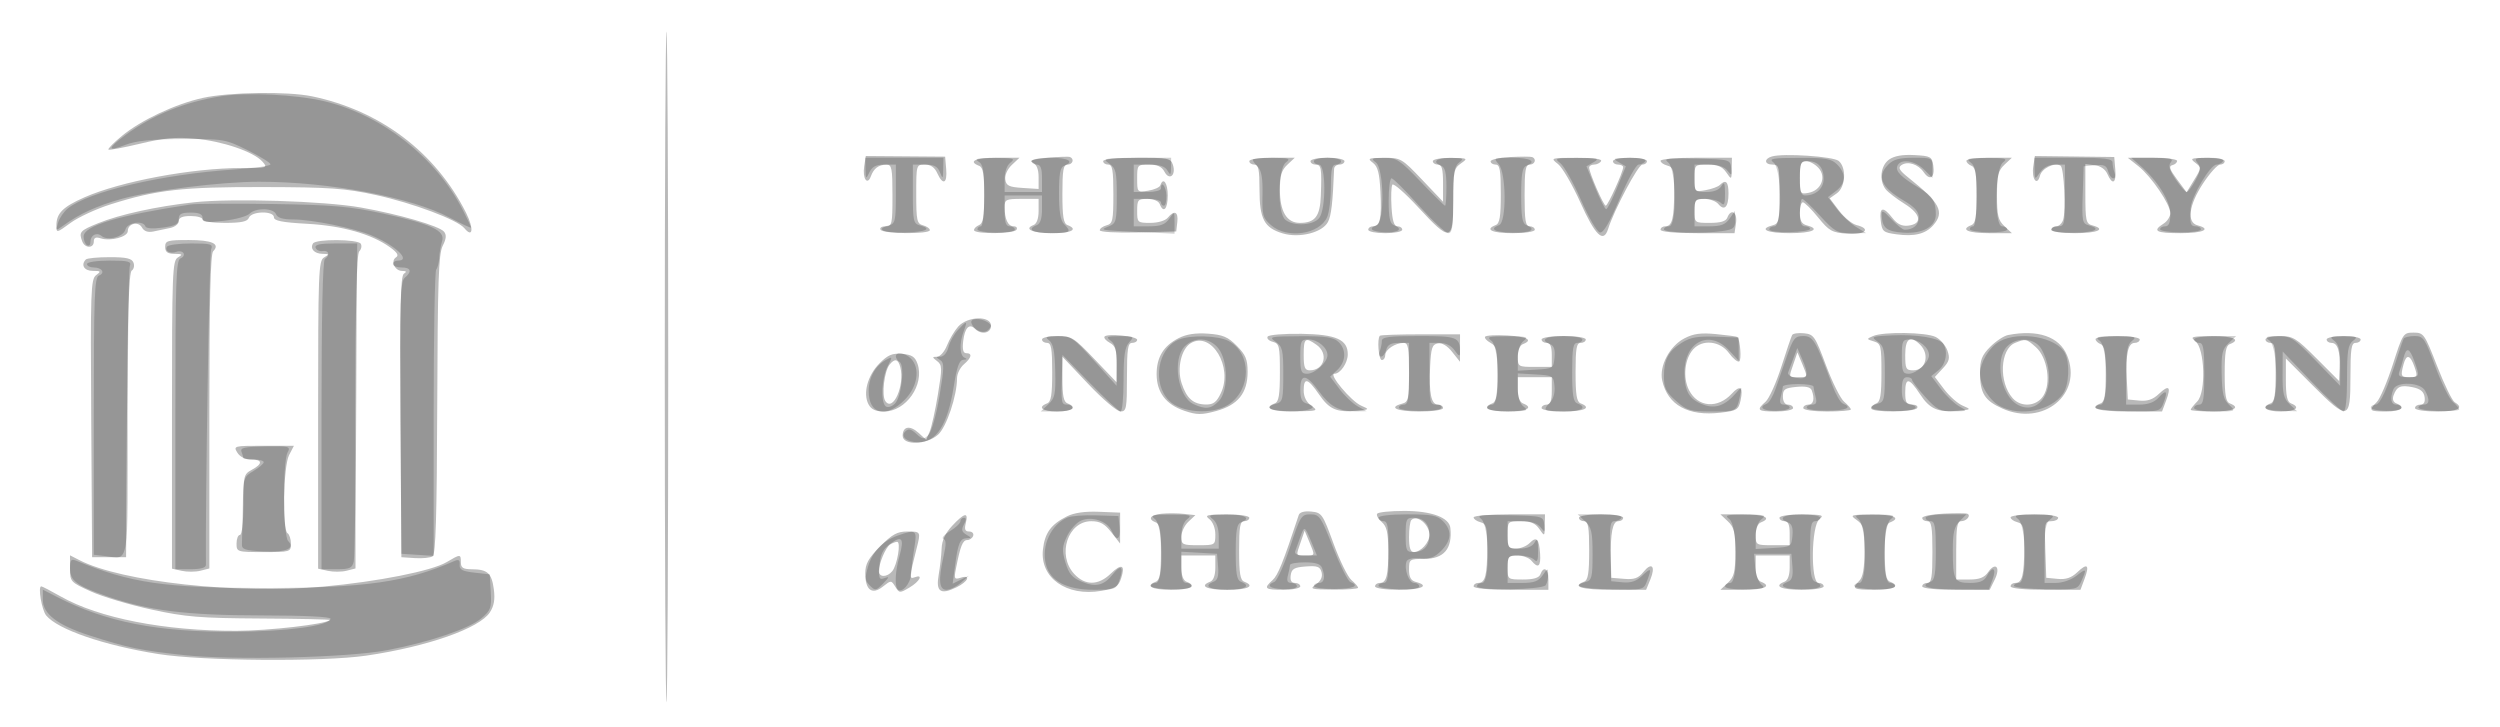
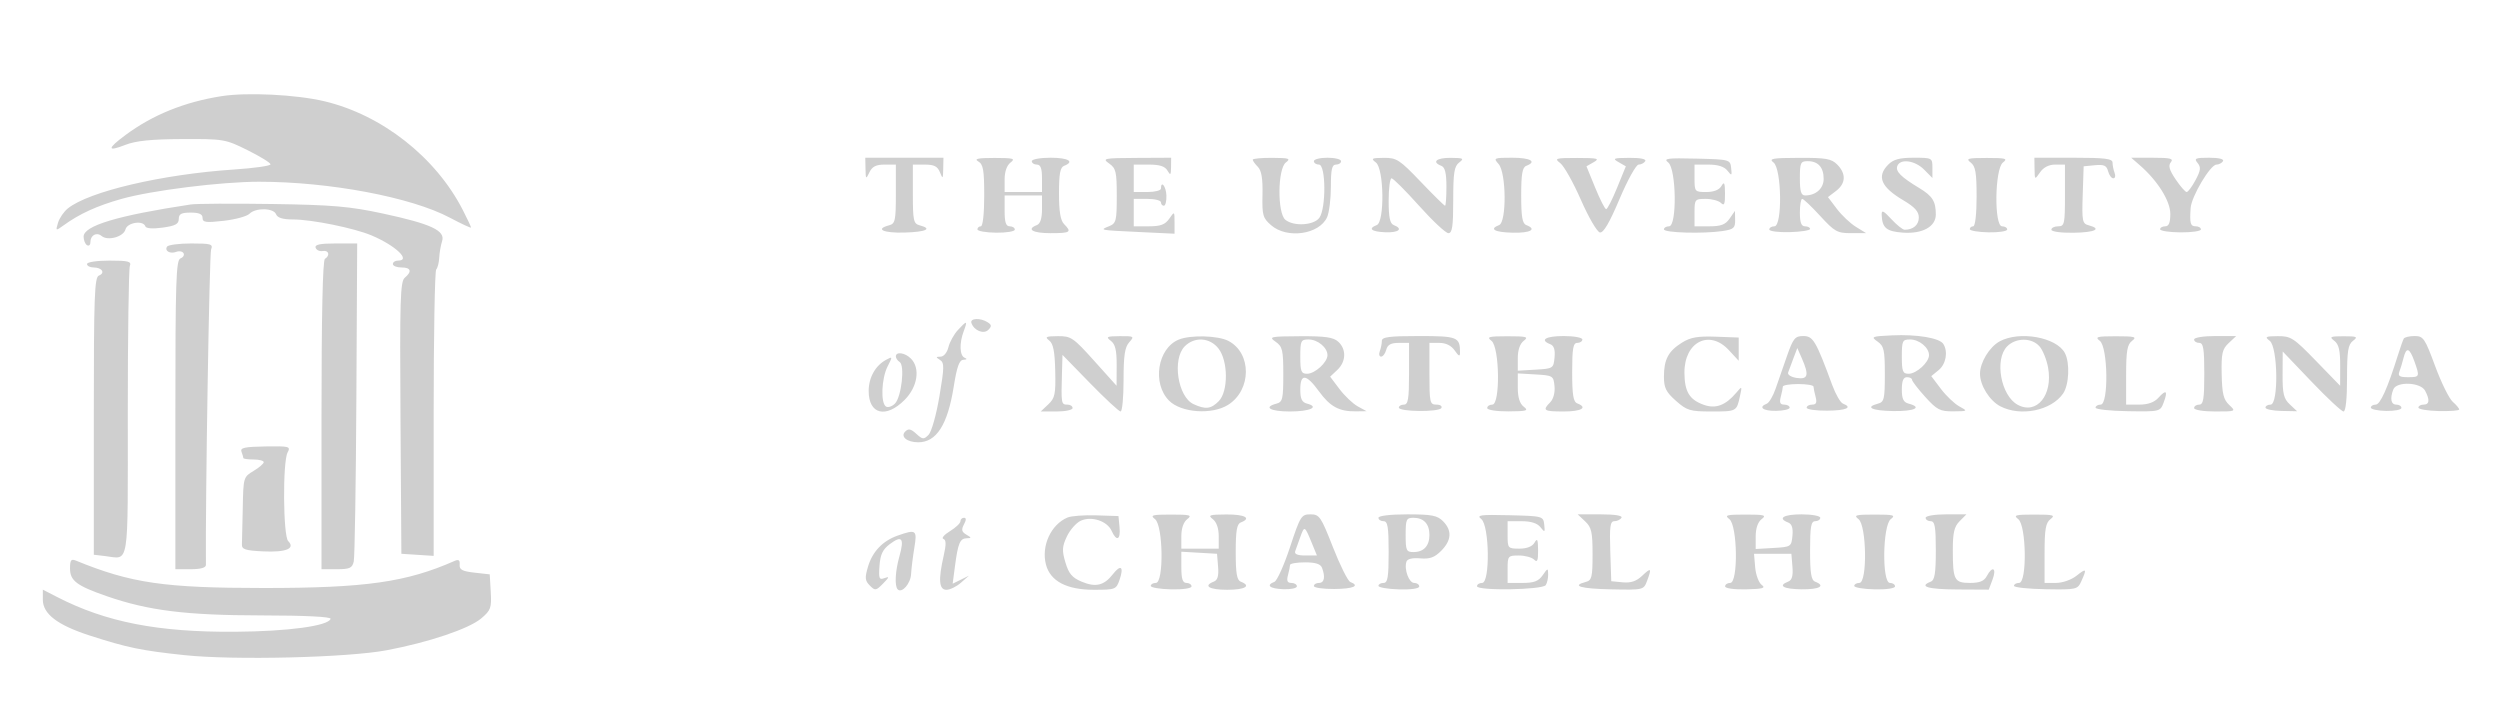
<svg xmlns="http://www.w3.org/2000/svg" width="282" height="82" viewBox="0 0 282 82" fill="none">
-   <path fill-rule="evenodd" clip-rule="evenodd" d="M74.985 41.386C74.985 62.305 75.073 79.332 75.18 79.224C75.288 79.115 75.376 62.089 75.376 41.386C75.376 20.685 75.288 3.658 75.18 3.549C75.073 3.441 74.985 20.468 74.985 41.386ZM22.899 11.039C19.814 11.714 15.907 13.548 13.745 15.336C12.825 16.096 12.143 16.789 12.228 16.875C12.313 16.961 13.918 16.662 15.795 16.211C18.454 15.57 19.822 15.445 21.996 15.641C25.093 15.92 28.601 17.113 29.599 18.226C30.232 18.931 30.163 18.953 27.27 18.953C21.652 18.953 13.601 20.456 9.496 22.272C7.096 23.334 6.364 24.067 6.364 25.411C6.364 26.304 6.369 26.303 7.959 25.141C8.836 24.5 10.863 23.562 12.463 23.056C17.683 21.405 20.572 21.079 29.749 21.101C37.214 21.119 38.915 21.24 42.39 21.996C46.573 22.907 51.603 24.792 52.384 25.742C53.34 26.905 53.467 25.79 52.58 24.023C49.15 17.193 42.898 12.462 35.193 10.864C32.436 10.293 25.883 10.386 22.899 11.039ZM97.482 18.759C97.269 20.13 97.833 20.977 98.233 19.887C98.564 18.985 99.109 18.58 99.999 18.572C100.589 18.567 100.67 18.987 100.67 22.047C100.67 25.303 100.619 25.528 99.881 25.528C99.447 25.528 99.198 25.702 99.328 25.915C99.62 26.392 104.887 26.434 104.887 25.96C104.887 25.772 104.542 25.527 104.12 25.416C103.429 25.233 103.353 24.888 103.353 21.89C103.353 18.594 103.362 18.566 104.32 18.566C104.979 18.566 105.425 18.874 105.723 19.533C106.36 20.942 106.868 20.716 106.731 19.085L106.612 17.67L102.137 17.634L97.662 17.599L97.482 18.759ZM118.113 17.802C116.514 17.951 116.017 18.113 116.483 18.333C116.932 18.544 117.154 19.09 117.154 19.982V21.316L115.333 21.198C113.804 21.099 113.494 20.946 113.395 20.245C113.326 19.76 113.637 19.073 114.138 18.601L114.999 17.792H112.435C110.029 17.792 109.14 18.2 110.445 18.706C110.891 18.878 111.02 19.632 111.02 22.047C111.02 24.462 110.891 25.216 110.445 25.388C110.129 25.511 109.87 25.766 109.87 25.956C109.87 26.433 114.369 26.394 114.662 25.915C114.793 25.702 114.649 25.528 114.343 25.528C113.704 25.528 113.321 24.719 113.321 23.369C113.321 22.505 113.466 22.434 115.237 22.434H117.154V23.799C117.154 24.655 116.94 25.248 116.581 25.387C115.418 25.837 116.499 26.302 118.71 26.302C120.871 26.302 121.667 25.874 120.413 25.388C119.964 25.214 119.838 24.442 119.838 21.866C119.838 19.191 119.947 18.566 120.413 18.566C121.003 18.566 121.215 17.937 120.7 17.712C120.542 17.644 119.378 17.684 118.113 17.802ZM170.345 17.715C169.132 17.779 168.141 17.996 168.141 18.198C168.141 18.4 168.399 18.566 168.716 18.566C169.182 18.566 169.291 19.191 169.291 21.866C169.291 24.442 169.164 25.214 168.716 25.388C167.423 25.889 168.289 26.302 170.632 26.302C172.038 26.302 173.124 26.133 173.124 25.915C173.124 25.702 172.865 25.528 172.549 25.528C172.081 25.528 171.974 24.883 171.974 22.047C171.974 19.211 172.081 18.566 172.549 18.566C173.138 18.566 173.353 17.933 172.837 17.718C172.678 17.653 171.557 17.651 170.345 17.715ZM199.863 17.65C198.947 17.922 199.015 18.566 199.959 18.566C200.666 18.566 200.726 18.824 200.726 21.89C200.726 24.888 200.651 25.233 199.959 25.416C198.328 25.846 199.313 26.302 201.876 26.302C204.439 26.302 205.424 25.846 203.793 25.416C203.235 25.268 203.026 24.888 203.026 24.017C203.026 23.359 203.178 22.82 203.363 22.82C203.548 22.82 204.323 23.587 205.083 24.524C206.335 26.065 206.649 26.239 208.388 26.361C210.412 26.502 211.12 25.817 209.401 25.382C208.901 25.255 208.019 24.526 207.441 23.762L206.391 22.373L207.2 21.801C208.181 21.109 208.305 18.908 207.407 18.155C206.795 17.643 201.159 17.266 199.863 17.65ZM213.089 17.998C212.125 18.682 211.933 20.363 212.706 21.351C212.969 21.688 213.929 22.426 214.838 22.992C216.703 24.153 216.883 25.26 215.239 25.453C214.528 25.536 214.006 25.28 213.462 24.582C212.411 23.235 211.968 23.342 212.148 24.9C212.288 26.11 212.419 26.223 213.916 26.43C215.934 26.709 217.207 26.395 218.073 25.404C219.378 23.91 218.839 22.878 215.266 20.034C214.243 19.219 214.067 18.908 214.473 18.63C215.191 18.14 216.361 18.509 217 19.43C217.7 20.439 218.273 20.038 218.074 18.68C217.926 17.674 217.778 17.591 215.934 17.492C214.601 17.42 213.669 17.586 213.089 17.998ZM229.356 18.759C229.137 20.176 229.783 21.078 230.111 19.812C230.327 18.978 231.775 18.28 232.435 18.691C232.82 18.931 233.05 23.758 232.725 24.79C232.597 25.196 232.246 25.528 231.944 25.528C231.642 25.528 231.394 25.702 231.394 25.915C231.394 26.136 232.544 26.302 234.078 26.302C236.641 26.302 237.626 25.846 235.995 25.416C235.302 25.233 235.228 24.888 235.228 21.864V18.514L236.282 18.637C236.934 18.712 237.481 19.091 237.715 19.63C238.286 20.942 238.739 20.675 238.605 19.105L238.486 17.71L234.011 17.654L229.536 17.599L229.356 18.759ZM124.438 18.179C124.438 18.392 124.697 18.566 125.013 18.566C125.48 18.566 125.588 19.193 125.588 21.89C125.588 24.888 125.513 25.233 124.821 25.416C124.4 25.527 124.055 25.778 124.055 25.973C124.055 26.173 125.932 26.279 128.367 26.218L132.68 26.108L132.801 25.045C132.935 23.874 132.462 23.662 131.722 24.561C131.448 24.894 130.612 25.141 129.758 25.141C128.315 25.141 128.272 25.102 128.272 23.788C128.272 22.538 128.361 22.434 129.433 22.434C130.113 22.434 130.687 22.675 130.816 23.014C131.234 24.112 131.722 23.591 131.722 22.047C131.722 20.631 131.207 19.93 130.885 20.906C130.811 21.13 130.193 21.401 129.511 21.51C128.285 21.704 128.272 21.689 128.272 20.136C128.272 18.602 128.303 18.566 129.6 18.566C130.558 18.566 131.049 18.793 131.36 19.381C131.905 20.407 132.677 19.775 132.309 18.605C132.072 17.851 131.778 17.792 128.246 17.792C125.963 17.792 124.438 17.947 124.438 18.179ZM140.922 18.179C140.922 18.392 141.181 18.566 141.497 18.566C141.956 18.566 142.072 19.136 142.072 21.381C142.072 24.7 142.599 25.695 144.689 26.327C146.563 26.893 149.156 26.241 149.792 25.042C150.167 24.335 150.336 22.876 150.487 19.049C150.498 18.784 150.765 18.566 151.081 18.566C151.397 18.566 151.656 18.392 151.656 18.179C151.656 17.966 150.794 17.792 149.739 17.792C148.685 17.792 147.823 17.966 147.823 18.179C147.823 18.392 148.081 18.566 148.398 18.566C149.036 18.566 149.103 18.957 148.991 22.047C148.906 24.411 148.347 25.141 146.621 25.141C145.14 25.141 144.372 23.863 144.372 21.396C144.372 19.809 144.555 19.198 145.212 18.581L146.05 17.792H143.487C142.032 17.792 140.922 17.96 140.922 18.179ZM154.864 18.364C155.416 18.785 155.611 19.535 155.714 21.639C155.864 24.652 155.674 25.528 154.874 25.528C154.58 25.528 154.34 25.702 154.34 25.915C154.34 26.128 155.202 26.302 156.257 26.302C157.311 26.302 158.173 26.128 158.173 25.915C158.173 25.702 157.931 25.528 157.634 25.528C157.25 25.528 157.056 24.903 156.963 23.362C156.891 22.171 156.933 21.032 157.057 20.831C157.18 20.63 158.494 21.778 159.975 23.383C163.613 27.325 163.924 27.269 163.924 22.674C163.924 19.35 163.996 18.996 164.786 18.44C165.618 17.854 165.578 17.832 163.636 17.812C162.529 17.802 161.623 17.966 161.623 18.179C161.623 18.392 161.882 18.566 162.199 18.566C162.639 18.566 162.774 19.056 162.774 20.66V22.754L160.412 20.273C158.11 17.853 158.004 17.793 156.1 17.805C154.335 17.816 154.216 17.869 154.864 18.364ZM175.741 18.501C176.231 18.882 177.369 20.836 178.27 22.844C179.942 26.57 180.877 27.47 181.389 25.844C182.072 23.671 184.784 18.566 185.255 18.566C185.541 18.566 185.775 18.392 185.775 18.179C185.775 17.966 184.912 17.792 183.858 17.792C182.804 17.792 181.941 17.966 181.941 18.179C181.941 18.392 182.2 18.566 182.516 18.566C182.833 18.566 183.093 18.696 183.094 18.856C183.098 19.377 181.372 23.194 181.13 23.201C180.881 23.208 179.258 19.479 179.258 18.901C179.258 18.717 179.506 18.566 179.81 18.566C180.114 18.566 180.469 18.392 180.6 18.179C180.75 17.933 179.743 17.795 177.843 17.801C174.89 17.809 174.862 17.819 175.741 18.501ZM187.308 18.134C187.308 18.322 187.653 18.567 188.075 18.678C188.75 18.856 188.842 19.206 188.842 21.592C188.842 24.645 188.618 25.528 187.842 25.528C187.549 25.528 187.308 25.702 187.308 25.915C187.308 26.149 188.955 26.302 191.482 26.302H195.655L195.824 25.141C196.002 23.919 195.25 23.477 194.837 24.561C194.686 24.959 194.07 25.141 192.879 25.141C191.149 25.141 191.142 25.136 191.142 23.788C191.142 22.554 191.24 22.434 192.245 22.434C192.852 22.434 193.561 22.693 193.822 23.01C194.506 23.842 194.975 23.362 194.975 21.831C194.975 20.491 194.671 20.19 193.998 20.865C193.798 21.066 193.073 21.329 192.388 21.451C191.153 21.669 191.142 21.657 191.142 20.118C191.142 18.573 191.149 18.566 192.629 18.566C193.736 18.566 194.269 18.787 194.717 19.436C195.318 20.305 195.319 20.304 195.339 19.049L195.359 17.792H191.334C189.12 17.792 187.308 17.946 187.308 18.134ZM221.81 18.138C221.81 18.328 222.069 18.583 222.385 18.706C222.831 18.878 222.96 19.632 222.96 22.047C222.96 24.462 222.831 25.216 222.385 25.388C221.08 25.894 221.969 26.302 224.375 26.302H226.939L226.1 25.513C225.392 24.849 225.261 24.303 225.261 22.047C225.261 19.791 225.392 19.245 226.1 18.581L226.939 17.792H224.375C222.964 17.792 221.81 17.948 221.81 18.138ZM241.229 18.762C242.678 19.915 244.812 23.06 244.812 24.044C244.812 24.431 244.467 24.965 244.045 25.231C242.738 26.055 243.179 26.302 245.962 26.302C248.525 26.302 249.51 25.846 247.879 25.416C246.639 25.089 246.899 23.131 248.508 20.687C249.276 19.52 250.138 18.566 250.425 18.566C250.711 18.566 250.945 18.392 250.945 18.179C250.945 17.966 250.04 17.798 248.933 17.805C247.116 17.816 246.99 17.87 247.636 18.363C248.329 18.893 248.325 18.951 247.499 20.299L246.648 21.689L245.56 20.224C244.736 19.114 244.607 18.729 245.026 18.634C245.33 18.565 245.578 18.348 245.578 18.151C245.578 17.953 244.328 17.794 242.799 17.797L240.02 17.801L241.229 18.762ZM203.026 20.059C203.026 21.872 203.061 21.933 204.016 21.749C205.437 21.474 206.042 19.964 205.136 18.954C204.753 18.528 204.122 18.179 203.733 18.179C203.143 18.179 203.026 18.49 203.026 20.059ZM21.89 22.816C17.72 23.268 13.482 24.195 11.06 25.183C9.004 26.022 8.875 26.171 9.28 27.237C9.581 28.028 10.581 28.032 10.581 27.243C10.581 26.81 10.804 26.707 11.356 26.884C12.475 27.243 14.415 26.723 14.415 26.065C14.415 25.212 15.601 24.915 16.016 25.664C16.253 26.092 16.685 26.241 17.31 26.111C17.826 26.003 18.68 25.824 19.207 25.714C19.734 25.604 20.165 25.255 20.165 24.941C20.165 24.544 20.578 24.368 21.507 24.368C22.245 24.368 22.849 24.542 22.849 24.755C22.849 24.973 23.939 25.141 25.352 25.141C27.225 25.141 27.912 24.995 28.077 24.561C28.365 23.805 30.899 23.758 30.899 24.509C30.899 24.906 31.832 25.089 34.637 25.244C38.6 25.462 41.914 26.398 43.983 27.885C44.806 28.476 45.013 28.814 44.68 29.022C44.026 29.43 44.522 30.555 45.359 30.562C45.848 30.566 45.905 30.656 45.558 30.878C45.179 31.121 45.096 34.611 45.175 47.021L45.275 62.853L46.808 62.955C47.652 63.01 48.549 62.918 48.803 62.75C49.148 62.52 49.278 58.239 49.321 45.632C49.368 31.724 49.475 28.63 49.938 27.726C50.341 26.941 50.383 26.493 50.09 26.137C49.555 25.486 45.006 24.165 40.675 23.401C36.553 22.674 26.175 22.351 21.89 22.816ZM18.632 27.849C18.632 28.432 18.891 28.625 19.686 28.634C20.587 28.644 20.643 28.703 20.069 29.04C19.446 29.406 19.398 30.669 19.398 46.79V64.146L20.499 64.39C21.105 64.524 22.053 64.519 22.608 64.379L23.615 64.123V46.45C23.615 33.989 23.741 28.65 24.042 28.347C24.873 27.508 23.939 27.075 21.293 27.075C18.887 27.075 18.632 27.149 18.632 27.849ZM35.308 27.462C34.941 28.06 35.456 28.621 36.385 28.634C37.139 28.645 37.157 28.686 36.554 29.04C35.93 29.406 35.883 30.669 35.883 46.79V64.146L36.984 64.39C37.589 64.524 38.538 64.519 39.092 64.379L40.1 64.123V46.45C40.1 33.989 40.225 28.65 40.526 28.347C40.761 28.11 40.837 27.727 40.695 27.496C40.372 26.968 35.629 26.938 35.308 27.462ZM9.687 29.267C9.083 29.876 9.492 30.556 10.463 30.556C11.381 30.556 11.423 30.609 10.841 31.04C10.241 31.484 10.196 32.805 10.289 47.188L10.389 62.853H12.306H14.223L14.323 46.822C14.395 35.382 14.548 30.712 14.858 30.519C15.098 30.369 15.187 29.969 15.058 29.628C14.876 29.15 14.266 29.009 12.382 29.009C11.04 29.009 9.827 29.125 9.687 29.267ZM108.082 36.842C107.658 37.32 107.09 38.278 106.819 38.969C106.549 39.66 106.046 40.232 105.703 40.239C105.128 40.25 105.129 40.289 105.708 40.734C106.28 41.173 106.288 41.513 105.796 44.492C105.5 46.295 105.08 48.184 104.865 48.691L104.472 49.614L103.625 48.837C102.646 47.939 101.82 48.085 101.82 49.154C101.82 50.271 104.522 50.184 105.817 49.026C106.769 48.174 107.954 44.643 107.954 42.655C107.954 42.166 108.299 41.468 108.72 41.103C109.602 40.342 109.709 39.839 108.989 39.839C108.645 39.839 108.54 39.419 108.648 38.482C108.823 36.972 109.334 36.436 109.98 37.088C110.693 37.807 111.787 37.599 111.787 36.745C111.787 35.585 109.136 35.654 108.082 36.842ZM124.586 37.977C124.493 38.129 124.766 38.442 125.194 38.673C125.825 39.014 125.97 39.474 125.963 41.11L125.955 43.127L123.462 40.516C121.114 38.056 120.872 37.905 119.254 37.905C118.31 37.905 117.538 38.08 117.538 38.292C117.538 38.505 117.796 38.679 118.113 38.679C118.579 38.679 118.688 39.304 118.688 41.979C118.688 44.555 118.561 45.328 118.113 45.501C116.975 45.942 117.571 46.415 119.263 46.415C120.954 46.415 121.55 45.942 120.413 45.501C119.983 45.335 119.838 44.642 119.838 42.757V40.235L122.764 43.325C124.378 45.03 126.01 46.415 126.406 46.415C127.057 46.415 127.121 46.065 127.121 42.547C127.121 39.367 127.224 38.679 127.696 38.679C128.013 38.679 128.272 38.522 128.272 38.331C128.272 37.913 124.827 37.582 124.586 37.977ZM132.935 38.15C131.242 39.02 130.467 40.294 130.467 42.203C130.467 44.247 131.523 45.639 133.605 46.339C135.011 46.812 135.532 46.816 137.185 46.363C139.638 45.693 140.731 44.332 140.731 41.946C140.731 40.546 140.512 40.021 139.511 39.011C138.508 37.998 137.93 37.755 136.253 37.636C134.853 37.538 133.812 37.699 132.935 38.15ZM142.99 37.971C142.865 38.177 143.124 38.44 143.567 38.557C144.305 38.751 144.372 39.043 144.372 42.024C144.372 44.56 144.246 45.328 143.797 45.501C142.451 46.023 143.415 46.413 146.002 46.395C148.64 46.375 148.737 46.344 147.919 45.767C147.363 45.376 147.056 44.764 147.056 44.047C147.056 42.529 147.523 42.649 148.786 44.488C149.953 46.188 150.766 46.54 153.034 46.331C154.509 46.194 154.517 46.186 153.534 45.755C152.401 45.258 149.81 42.16 150.528 42.16C151.184 42.16 152.013 40.963 152.027 39.996C152.053 38.313 150.727 37.717 146.823 37.655C144.841 37.624 143.116 37.766 142.99 37.971ZM155.65 37.873C155.313 38.212 155.509 40.613 155.873 40.613C156.084 40.613 156.257 40.358 156.257 40.046C156.257 39.425 157.394 38.679 158.34 38.679C158.838 38.679 158.94 39.244 158.94 42.003C158.94 45.002 158.865 45.346 158.173 45.529C156.542 45.96 157.527 46.415 160.09 46.415C161.623 46.415 162.774 46.249 162.774 46.028C162.774 45.815 162.518 45.641 162.206 45.641C161.441 45.641 161.176 44.373 161.316 41.378C161.414 39.258 161.545 38.858 162.181 38.736C162.658 38.644 163.249 38.994 163.808 39.699L164.687 40.806L164.689 39.259L164.691 37.712H160.251C157.809 37.712 155.739 37.785 155.65 37.873ZM167.517 37.983C167.427 38.132 167.702 38.442 168.13 38.673C168.811 39.041 168.907 39.475 168.907 42.186C168.907 44.578 168.777 45.329 168.332 45.501C167.073 45.989 167.878 46.415 170.057 46.415C172.237 46.415 173.041 45.989 171.782 45.501C171.422 45.362 171.207 44.77 171.207 43.913V42.547H173.124H175.041V44.094C175.041 45.212 174.881 45.641 174.466 45.641C174.15 45.641 173.891 45.815 173.891 46.028C173.891 46.246 174.977 46.415 176.383 46.415C178.727 46.415 179.593 46.002 178.299 45.501C177.851 45.328 177.724 44.555 177.724 41.979C177.724 39.304 177.833 38.679 178.299 38.679C178.616 38.679 178.875 38.505 178.875 38.292C178.875 38.074 177.788 37.905 176.383 37.905C174.977 37.905 173.891 38.074 173.891 38.292C173.891 38.505 174.15 38.679 174.466 38.679C174.868 38.679 175.041 39.087 175.041 40.033V41.386H173.124C171.246 41.386 171.207 41.363 171.207 40.214C171.207 39.529 171.446 38.949 171.782 38.819C172.977 38.356 172.278 37.97 170.02 37.843C168.734 37.771 167.608 37.834 167.517 37.983ZM189.992 38.171C188.324 39.043 187.142 41.289 187.496 42.914C188.1 45.691 190.44 46.983 194.085 46.55C195.914 46.334 196.108 46.215 196.334 45.176C196.663 43.667 196.293 43.38 195.344 44.408C193.747 46.137 191.519 45.952 190.522 44.007C189.804 42.606 190.021 40.489 190.993 39.405C192.036 38.243 194.017 38.449 195.025 39.824C195.486 40.454 196.01 40.879 196.188 40.768C196.464 40.595 196.292 38.331 195.978 38.015C195.92 37.956 194.85 37.809 193.603 37.689C191.847 37.52 191.03 37.629 189.992 38.171ZM202.155 37.787C202.058 37.958 201.507 39.578 200.931 41.386C200.354 43.195 199.555 44.963 199.154 45.316C198.075 46.268 198.233 46.415 200.342 46.415C201.397 46.415 202.259 46.241 202.259 46.028C202.259 45.815 202 45.641 201.684 45.641C201.333 45.641 201.109 45.28 201.109 44.715C201.109 43.917 201.322 43.768 202.635 43.642C203.673 43.542 204.224 43.662 204.36 44.019C204.722 44.973 204.568 45.641 203.984 45.641C203.668 45.641 203.409 45.815 203.409 46.028C203.409 46.249 204.559 46.415 206.093 46.415C207.569 46.415 208.776 46.312 208.776 46.187C208.776 46.061 208.436 45.669 208.019 45.316C207.603 44.963 206.679 43.108 205.965 41.193C204.75 37.936 204.592 37.704 203.499 37.594C202.857 37.528 202.252 37.615 202.155 37.787ZM211.268 37.91C210.523 38.238 210.526 38.255 211.364 38.508C212.17 38.752 212.227 38.984 212.227 42.024C212.227 44.56 212.1 45.328 211.651 45.501C211.335 45.624 211.076 45.88 211.076 46.069C211.076 46.546 215.958 46.507 216.252 46.028C216.382 45.815 216.133 45.641 215.699 45.641C215.053 45.641 214.91 45.396 214.91 44.288C214.91 42.53 215.341 42.578 216.585 44.474C217.685 46.15 218.593 46.542 220.888 46.331C222.378 46.193 222.38 46.19 221.369 45.747C220.81 45.503 219.879 44.677 219.301 43.912L218.25 42.522L219.144 41.562C219.885 40.765 219.975 40.423 219.672 39.552C219.47 38.974 218.877 38.283 218.354 38.016C217.28 37.468 212.438 37.396 211.268 37.91ZM226.51 37.791C226.037 37.883 225.131 38.482 224.497 39.122C223.557 40.07 223.344 40.608 223.344 42.022C223.344 44.357 223.861 45.187 225.878 46.087C230.483 48.142 234.971 44.444 233.164 40.081C232.291 37.972 229.867 37.138 226.51 37.791ZM269.917 41.094C269.287 43.06 268.469 44.975 268.101 45.349C267.14 46.322 267.232 46.415 269.155 46.415C270.842 46.415 271.443 45.942 270.311 45.504C269.952 45.365 269.836 45.03 269.996 44.592C270.366 43.583 270.796 43.401 272.156 43.68C273.022 43.857 273.407 44.176 273.494 44.785C273.576 45.358 273.417 45.641 273.015 45.641C272.684 45.641 272.413 45.815 272.413 46.028C272.413 46.246 273.499 46.415 274.905 46.415C277.284 46.415 277.994 46.04 276.885 45.37C276.603 45.2 275.712 43.364 274.904 41.29C273.486 37.652 273.392 37.519 272.249 37.519C271.091 37.519 271.035 37.605 269.917 41.094ZM236.378 38.251C236.378 38.441 236.637 38.696 236.953 38.819C237.398 38.991 237.528 39.745 237.528 42.16C237.528 44.575 237.398 45.329 236.953 45.501C235.49 46.068 236.695 46.415 240.128 46.415H243.877L244.338 45.183C244.931 43.599 244.658 43.355 243.51 44.443C242.854 45.065 242.232 45.275 241.308 45.186L240.02 45.061L239.902 42.757C239.76 39.956 240.039 38.679 240.794 38.679C241.106 38.679 241.362 38.505 241.362 38.292C241.362 38.074 240.276 37.905 238.87 37.905C237.499 37.905 236.378 38.061 236.378 38.251ZM247.628 38.471C248.706 39.295 248.861 44.264 247.842 45.292C247.44 45.697 247.112 46.115 247.112 46.221C247.112 46.328 248.233 46.415 249.604 46.415C251.948 46.415 252.814 46.002 251.52 45.501C251.075 45.329 250.945 44.575 250.945 42.16C250.945 39.745 251.075 38.991 251.52 38.819C252.834 38.31 251.931 37.906 249.508 37.918C247.207 37.929 246.999 37.99 247.628 38.471ZM255.546 38.292C255.546 38.505 255.805 38.679 256.121 38.679C256.587 38.679 256.696 39.304 256.696 41.979C256.696 44.555 256.57 45.328 256.121 45.501C254.983 45.942 255.579 46.415 257.271 46.415C258.963 46.415 259.558 45.942 258.421 45.501C257.995 45.337 257.846 44.653 257.846 42.858V40.438L260.825 43.426C264.872 47.486 265.13 47.433 265.13 42.547C265.13 39.367 265.232 38.679 265.705 38.679C266.021 38.679 266.28 38.505 266.28 38.292C266.28 38.08 265.417 37.905 264.363 37.905C263.309 37.905 262.446 38.08 262.446 38.292C262.446 38.505 262.693 38.679 262.995 38.679C263.683 38.679 263.983 39.607 263.91 41.507L263.853 42.98L261.319 40.443C259.001 38.121 258.647 37.905 257.165 37.905C256.274 37.905 255.546 38.08 255.546 38.292ZM134.338 38.697C133.253 39.33 132.738 41.546 133.286 43.224C133.85 44.952 134.606 45.612 136.041 45.629C136.874 45.639 137.234 45.361 137.72 44.33C139.103 41.406 136.662 37.341 134.338 38.697ZM147.056 40.033C147.056 41.451 147.184 41.773 147.746 41.773C149.392 41.773 149.892 39.875 148.504 38.894C147.23 37.994 147.056 38.13 147.056 40.033ZM214.91 40.033C214.91 41.611 214.996 41.773 215.827 41.773C217.219 41.773 217.7 40.003 216.608 38.9C215.486 37.768 214.91 38.152 214.91 40.033ZM227.297 38.682C225.595 39.374 225.436 43.14 227.034 44.921C227.982 45.979 229.708 45.85 230.478 44.664C231.398 43.247 230.958 40.321 229.651 39.163C228.569 38.204 228.505 38.191 227.297 38.682ZM99.201 40.994C97.865 42.342 97.318 44.381 97.965 45.601C98.279 46.193 98.766 46.415 99.754 46.415C102.195 46.415 104.308 43.382 103.497 41.042C103.221 40.244 102.859 40.008 101.767 39.916C100.649 39.821 100.16 40.026 99.201 40.994ZM202.313 41.011C201.751 42.636 201.721 42.547 202.834 42.547C203.956 42.547 203.94 42.603 203.271 40.998L202.75 39.746L202.313 41.011ZM271.121 41.096C270.764 42.442 270.814 42.547 271.818 42.547C272.695 42.547 272.73 42.47 272.356 41.386C271.879 40.006 271.439 39.902 271.121 41.096ZM100.35 41.116C99.754 41.84 99.429 44.577 99.861 45.23C100.722 46.532 102.086 43.462 101.555 41.415C101.316 40.492 100.94 40.399 100.35 41.116ZM26.771 51.056C27.062 51.526 27.665 51.83 28.308 51.83C29.624 51.83 29.665 52.311 28.407 52.99C27.496 53.482 27.449 53.676 27.449 56.924C27.449 58.943 27.292 60.339 27.066 60.339C26.855 60.339 26.682 60.775 26.682 61.306C26.682 62.257 26.733 62.273 29.749 62.273C32.745 62.273 32.816 62.252 32.816 61.329C32.816 60.81 32.643 60.278 32.432 60.146C31.821 59.765 31.961 52.59 32.604 51.346L33.154 50.283H29.723C26.388 50.283 26.306 50.304 26.771 51.056ZM120.346 58.247C118.545 59.155 117.852 60.113 117.643 61.985C117.286 65.18 120.3 67.319 124.216 66.65C125.813 66.376 126.157 66.161 126.46 65.243C126.967 63.709 126.523 63.513 125.276 64.719C123.886 66.062 122.388 66.067 121.161 64.731C119.202 62.598 120.443 58.792 123.096 58.792C124.09 58.792 124.605 59.078 125.364 60.049L126.346 61.306L126.349 59.566L126.351 57.825L123.957 57.729C122.37 57.666 121.152 57.84 120.346 58.247ZM131.051 57.946C129.739 58.074 129.41 58.557 130.38 58.932C130.825 59.104 130.955 59.858 130.955 62.273C130.955 64.689 130.825 65.442 130.38 65.615C129.121 66.102 129.925 66.528 132.105 66.528C134.285 66.528 135.089 66.102 133.83 65.615C133.469 65.475 133.255 64.883 133.255 64.026V62.66H135.172H137.089V64.026C137.089 64.883 136.874 65.475 136.514 65.615C135.221 66.115 136.087 66.528 138.43 66.528C140.774 66.528 141.64 66.115 140.347 65.615C139.898 65.441 139.772 64.668 139.772 62.092C139.772 59.417 139.881 58.792 140.347 58.792C140.663 58.792 140.922 58.618 140.922 58.405C140.922 58.185 139.812 58.024 138.335 58.031C136.1 58.041 135.839 58.113 136.418 58.557C136.806 58.855 137.089 59.582 137.089 60.285C137.089 61.485 137.065 61.5 135.172 61.5C133.391 61.5 133.255 61.432 133.255 60.548C133.255 60.024 133.611 59.261 134.046 58.853L134.837 58.109L133.567 57.967C132.868 57.889 131.736 57.88 131.051 57.946ZM146.5 58.091C144.736 63.438 144.152 64.891 143.554 65.43C142.492 66.384 142.65 66.528 144.756 66.528C145.81 66.528 146.673 66.354 146.673 66.141C146.673 65.928 146.402 65.754 146.071 65.754C145.666 65.754 145.509 65.469 145.592 64.884C145.693 64.166 145.99 63.993 147.294 63.898C148.604 63.801 148.907 63.913 149.074 64.555C149.206 65.066 148.995 65.525 148.453 65.908C147.689 66.446 147.828 66.489 150.41 66.508C151.939 66.519 153.19 66.426 153.19 66.3C153.19 66.174 152.852 65.783 152.438 65.43C152.025 65.076 151.116 63.221 150.417 61.306C149.202 57.977 149.093 57.82 147.907 57.704C147.134 57.628 146.604 57.774 146.5 58.091ZM155.34 57.95C155.233 58.125 155.468 58.546 155.862 58.886C156.416 59.365 156.582 60.057 156.596 61.953C156.618 64.859 156.397 65.754 155.656 65.754C155.354 65.754 155.106 65.928 155.106 66.141C155.106 66.362 156.257 66.528 157.79 66.528C160.353 66.528 161.338 66.073 159.707 65.642C159.149 65.495 158.94 65.115 158.94 64.244C158.94 63.09 158.999 63.047 160.606 63.047C162.876 63.047 163.843 61.919 163.601 59.553C163.481 58.378 161.469 57.632 158.424 57.632C156.835 57.632 155.448 57.775 155.34 57.95ZM219.223 57.941C217.905 58.004 216.827 58.221 216.827 58.424C216.827 58.626 217.086 58.792 217.402 58.792C217.87 58.792 217.977 59.437 217.977 62.273C217.977 65.11 217.87 65.754 217.402 65.754C217.086 65.754 216.827 65.928 216.827 66.141C216.827 66.373 218.351 66.528 220.632 66.528H224.438L225.01 65.371C225.697 63.981 225.096 63.334 224.25 64.552C223.837 65.147 223.275 65.368 222.172 65.368H220.66V62.08C220.66 59.475 220.775 58.792 221.213 58.792C221.83 58.792 222.37 58.141 221.912 57.949C221.751 57.881 220.541 57.877 219.223 57.941ZM107.396 59.322C106.625 60.147 106.248 60.964 106.214 61.886C106.187 62.631 106.038 63.957 105.884 64.833C105.545 66.754 106.083 67.134 107.892 66.25C109.22 65.601 109.562 64.782 108.342 65.173C107.656 65.392 107.605 65.288 107.83 64.135C108.325 61.597 108.592 60.92 109.099 60.92C109.383 60.92 109.687 60.702 109.775 60.436C109.862 60.17 109.658 59.953 109.32 59.953C108.856 59.953 108.765 59.716 108.946 58.986C109.26 57.725 108.794 57.826 107.396 59.322ZM166.224 58.36C166.224 58.548 166.569 58.793 166.99 58.904C167.665 59.082 167.757 59.432 167.757 61.819C167.757 64.872 167.533 65.754 166.758 65.754C166.464 65.754 166.224 65.928 166.224 66.141C166.224 66.376 167.885 66.528 170.441 66.528H174.658V65.368C174.658 64.145 174.126 63.805 173.752 64.787C173.601 65.185 172.985 65.368 171.794 65.368C170.065 65.368 170.057 65.362 170.057 64.014C170.057 62.78 170.155 62.66 171.161 62.66C171.767 62.66 172.478 62.921 172.741 63.24C173.504 64.169 173.819 63.92 173.723 62.466C173.61 60.759 173.325 60.469 172.54 61.26C172.199 61.605 171.5 61.886 170.988 61.886C170.158 61.886 170.057 61.72 170.057 60.339C170.057 58.8 170.065 58.792 171.544 58.792C172.652 58.792 173.184 59.014 173.632 59.663C174.233 60.531 174.234 60.531 174.254 59.276L174.274 58.019H170.249C168.035 58.019 166.224 58.173 166.224 58.36ZM178.108 58.405C178.108 58.618 178.367 58.792 178.683 58.792C179.149 58.792 179.258 59.417 179.258 62.092C179.258 64.668 179.132 65.441 178.683 65.615C177.216 66.183 178.43 66.528 181.895 66.528H185.682L186.163 65.355C186.779 63.856 186.308 63.359 185.374 64.522C184.808 65.225 184.345 65.391 183.202 65.295L181.75 65.174L181.704 63.047C181.642 60.116 181.905 58.792 182.547 58.792C182.846 58.792 183.091 58.618 183.091 58.405C183.091 58.187 182.005 58.019 180.6 58.019C179.194 58.019 178.108 58.187 178.108 58.405ZM194.903 58.807C195.61 59.472 195.742 60.017 195.742 62.273C195.742 64.529 195.61 65.075 194.903 65.739L194.064 66.528H196.628C199.034 66.528 199.923 66.12 198.617 65.615C198.257 65.475 198.042 64.883 198.042 64.026V62.66H199.959H201.876V64.026C201.876 64.883 201.662 65.475 201.301 65.615C200.008 66.115 200.874 66.528 203.218 66.528C204.623 66.528 205.709 66.359 205.709 66.141C205.709 65.928 205.451 65.754 205.134 65.754C204.22 65.754 204.307 59.264 205.23 58.557C205.81 58.113 205.548 58.041 203.313 58.031C201.836 58.024 200.726 58.185 200.726 58.405C200.726 58.618 200.985 58.792 201.301 58.792C201.703 58.792 201.876 59.201 201.876 60.146V61.5H199.959C198.081 61.5 198.042 61.477 198.042 60.327C198.042 59.642 198.281 59.062 198.617 58.932C199.923 58.427 199.034 58.019 196.628 58.019H194.064L194.903 58.807ZM209.447 58.666C210.208 59.202 210.31 59.606 210.31 62.1C210.31 64.096 210.141 65.096 209.735 65.506C208.829 66.42 209.012 66.528 211.46 66.528C213.64 66.528 214.444 66.102 213.185 65.615C212.739 65.442 212.61 64.689 212.61 62.273C212.61 59.858 212.739 59.104 213.185 58.932C214.501 58.422 213.594 58.02 211.172 58.039C208.708 58.058 208.626 58.088 209.447 58.666ZM226.794 58.36C226.794 58.548 227.139 58.793 227.561 58.904C228.235 59.082 228.327 59.432 228.327 61.819C228.327 64.872 228.103 65.754 227.328 65.754C227.034 65.754 226.794 65.928 226.794 66.141C226.794 66.374 228.363 66.528 230.735 66.528H234.677L235.137 65.296C235.73 63.712 235.457 63.468 234.31 64.556C233.653 65.178 233.031 65.388 232.107 65.299L230.819 65.174L230.708 61.983C230.603 58.992 230.646 58.792 231.379 58.792C231.809 58.792 232.161 58.618 232.161 58.405C232.161 58.185 231.011 58.019 229.478 58.019C228.002 58.019 226.794 58.173 226.794 58.36ZM159.196 58.663C159.055 58.805 158.94 59.675 158.94 60.597C158.94 61.792 159.097 62.273 159.488 62.273C160.26 62.273 161.24 61.191 161.24 60.339C161.24 59.165 159.838 58.015 159.196 58.663ZM99.278 61.642C97.937 62.995 97.603 63.602 97.603 64.689C97.603 66.564 98.369 67.138 99.584 66.173C100.512 65.437 100.528 65.437 100.992 66.186C101.445 66.918 101.501 66.92 102.599 66.266C103.774 65.566 104.184 64.725 103.157 65.123C102.548 65.358 102.565 65.128 103.388 61.886C103.879 59.955 103.878 59.953 102.344 59.953C101.212 59.953 100.64 60.267 99.278 61.642ZM146.726 61.124C146.165 62.749 146.134 62.66 147.248 62.66C148.369 62.66 148.354 62.716 147.685 61.111L147.163 59.859L146.726 61.124ZM100.407 61.417C99.903 61.74 99.136 63.557 99.136 64.426C99.136 65.138 100.059 65.143 100.642 64.435C101.208 63.746 101.651 61.111 101.199 61.119C101.013 61.122 100.657 61.256 100.407 61.417ZM7.898 64.145C7.898 65.614 7.953 65.674 10.255 66.716C11.552 67.304 14.614 68.22 17.06 68.752C20.934 69.596 22.528 69.727 29.429 69.768C33.787 69.794 37.298 69.871 37.231 69.938C36.771 70.402 30.335 71.145 26.682 71.155C18.593 71.178 11.164 69.726 6.849 67.279C5.746 66.653 4.758 66.141 4.655 66.141C4.256 66.141 4.708 68.814 5.21 69.424C6.515 71.01 11.704 72.796 17.858 73.776C22.828 74.568 36.423 74.673 41.309 73.957C48.188 72.95 54.081 70.885 55.26 69.07C55.729 68.347 55.856 67.603 55.704 66.464C55.463 64.648 54.994 64.222 53.23 64.213C52.241 64.209 51.984 64.048 51.984 63.434C51.984 62.483 51.945 62.482 50.376 63.41C48.698 64.403 42.625 65.608 36.458 66.17C26.773 67.054 13.729 65.636 8.952 63.182L7.898 62.64V64.145Z" fill="black" fill-opacity="0.275" />
  <path fill-rule="evenodd" clip-rule="evenodd" d="M24.971 10.849C20.802 11.507 17.224 12.957 14.156 15.231C12.076 16.773 12.066 17.153 14.127 16.346C15.317 15.88 17.052 15.702 20.556 15.687C25.236 15.665 25.421 15.697 27.936 16.946C29.355 17.651 30.516 18.367 30.516 18.537C30.516 18.708 28.661 18.97 26.395 19.121C18.29 19.66 10.029 21.595 7.651 23.512C7.199 23.876 6.702 24.603 6.545 25.126C6.265 26.065 6.274 26.069 7.175 25.418C8.987 24.107 10.936 23.218 13.705 22.437C17.109 21.478 24.942 20.5 29.227 20.5C37.145 20.5 46.388 22.241 50.738 24.553C52.056 25.253 53.134 25.753 53.134 25.664C53.134 25.575 52.713 24.681 52.199 23.678C49.147 17.724 43.084 12.964 36.582 11.419C33.418 10.667 27.851 10.393 24.971 10.849ZM97.629 19.049C97.654 20.235 97.679 20.257 98.071 19.436C98.379 18.791 98.818 18.566 99.77 18.566H101.053V21.89C101.053 24.888 100.978 25.233 100.287 25.416C98.667 25.843 99.629 26.299 102.012 26.233C104.474 26.164 105.225 25.809 103.737 25.416C103.045 25.233 102.97 24.888 102.97 21.89V18.566H104.324C105.37 18.566 105.757 18.764 106.025 19.436C106.34 20.226 106.374 20.19 106.396 19.049L106.42 17.792H102.012H97.603L97.629 19.049ZM110.35 18.21C110.909 18.539 111.02 19.177 111.02 22.066C111.02 24.116 110.864 25.528 110.637 25.528C110.426 25.528 110.254 25.684 110.254 25.875C110.254 26.066 111.203 26.233 112.362 26.247C113.522 26.261 114.471 26.105 114.471 25.9C114.471 25.696 114.212 25.528 113.896 25.528C113.47 25.528 113.321 25.077 113.321 23.788V22.047H115.429H117.538V23.606C117.538 24.635 117.342 25.241 116.963 25.388C115.74 25.861 116.479 26.302 118.496 26.302C120.751 26.302 120.927 26.185 120.029 25.279C119.621 24.867 119.454 23.863 119.454 21.814C119.454 19.606 119.589 18.876 120.029 18.706C121.252 18.232 120.512 17.792 118.496 17.792C117.336 17.792 116.387 17.966 116.387 18.179C116.387 18.392 116.646 18.566 116.963 18.566C117.378 18.566 117.538 18.996 117.538 20.113V21.66H115.429H113.321V20.252C113.321 19.365 113.569 18.654 113.992 18.331C114.571 17.887 114.323 17.817 112.171 17.816C110.295 17.816 109.845 17.913 110.35 18.21ZM125.109 18.44C125.88 18.983 125.971 19.372 125.971 22.107C125.971 24.918 125.901 25.195 125.109 25.516C124.001 25.965 123.94 25.954 128.559 26.175L132.488 26.363V25.086C132.488 23.82 132.483 23.816 131.892 24.668C131.427 25.337 130.917 25.528 129.591 25.528H127.888V23.981V22.434H129.422C130.265 22.434 130.955 22.608 130.955 22.821C130.955 23.033 131.103 23.207 131.283 23.207C131.464 23.207 131.593 22.686 131.571 22.048C131.535 21.023 130.955 20.294 130.955 21.273C130.955 21.486 130.265 21.66 129.422 21.66H127.888V20.113V18.566H129.594C130.815 18.566 131.412 18.759 131.691 19.243C132.025 19.821 132.084 19.765 132.094 18.856L132.105 17.792L128.176 17.812C124.492 17.832 124.3 17.871 125.109 18.44ZM141.306 18.013C141.306 18.135 141.566 18.497 141.884 18.818C142.297 19.235 142.448 20.136 142.409 21.958C142.359 24.285 142.446 24.593 143.385 25.407C145.187 26.972 148.816 26.451 149.697 24.5C149.931 23.982 150.123 22.435 150.123 21.062C150.123 19.101 150.246 18.566 150.698 18.566C151.014 18.566 151.273 18.392 151.273 18.179C151.273 17.966 150.583 17.792 149.739 17.792C148.896 17.792 148.206 17.966 148.206 18.179C148.206 18.392 148.465 18.566 148.781 18.566C149.56 18.566 149.597 23.5 148.826 24.565C148.199 25.43 145.91 25.561 144.983 24.785C144.071 24.02 144.117 19.04 145.043 18.331C145.626 17.884 145.425 17.815 143.51 17.805C142.297 17.798 141.306 17.892 141.306 18.013ZM155.202 18.331C156.118 19.032 156.199 25.039 155.298 25.388C154.273 25.785 154.687 26.136 156.257 26.199C157.782 26.26 158.311 25.813 157.215 25.388C156.785 25.222 156.64 24.528 156.64 22.639C156.64 21.25 156.788 20.113 156.969 20.113C157.149 20.113 158.544 21.506 160.067 23.207C161.59 24.909 163.081 26.302 163.38 26.302C163.812 26.302 163.924 25.535 163.924 22.573C163.924 19.476 164.037 18.758 164.595 18.331C165.186 17.877 165.073 17.816 163.636 17.805C162.027 17.792 161.465 18.273 162.582 18.706C162.997 18.866 163.157 19.523 163.157 21.068C163.157 22.245 163.087 23.207 163.001 23.207C162.915 23.207 161.68 21.989 160.255 20.5C157.868 18.005 157.541 17.793 156.098 17.805C154.713 17.816 154.609 17.877 155.202 18.331ZM169.04 18.5C169.912 19.473 169.961 25.055 169.099 25.388C167.935 25.839 168.58 26.201 170.632 26.249C172.64 26.296 173.403 25.867 172.166 25.388C171.72 25.216 171.591 24.462 171.591 22.047C171.591 19.632 171.72 18.878 172.166 18.706C173.4 18.228 172.64 17.792 170.573 17.792C168.497 17.792 168.432 17.822 169.04 18.5ZM175.999 18.401C176.421 18.722 177.469 20.587 178.327 22.546C179.186 24.505 180.148 26.159 180.464 26.22C180.866 26.298 181.536 25.16 182.683 22.449C183.59 20.306 184.555 18.566 184.836 18.566C185.117 18.566 185.453 18.392 185.583 18.179C185.73 17.939 185.047 17.797 183.785 17.806C181.989 17.818 181.846 17.875 182.573 18.289L183.396 18.759L182.409 21.177C181.867 22.506 181.311 23.594 181.175 23.594C181.038 23.594 180.483 22.506 179.94 21.177L178.953 18.759L179.777 18.289C180.482 17.887 180.218 17.819 177.916 17.818C175.441 17.817 175.292 17.862 175.999 18.401ZM188.171 18.321C189.094 19.041 189.18 25.528 188.267 25.528C187.95 25.528 187.692 25.683 187.692 25.872C187.692 26.26 192.118 26.387 194.305 26.061C195.56 25.874 195.739 25.716 195.722 24.817L195.702 23.788L195.1 24.658C194.632 25.335 194.127 25.528 192.82 25.528H191.142V23.981C191.142 22.488 191.187 22.434 192.407 22.434C193.103 22.434 193.879 22.643 194.132 22.898C194.49 23.259 194.589 23.023 194.581 21.834C194.571 20.608 194.492 20.44 194.178 20.983C193.925 21.421 193.32 21.66 192.464 21.66C191.177 21.66 191.142 21.619 191.142 20.113V18.566H192.729C193.782 18.566 194.495 18.794 194.849 19.243C195.338 19.864 195.373 19.84 195.274 18.953C195.169 18 195.11 17.984 191.334 17.892C188.049 17.812 187.596 17.873 188.171 18.321ZM200.055 18.331C200.978 19.038 201.065 25.528 200.151 25.528C199.835 25.528 199.576 25.69 199.576 25.888C199.576 26.086 200.611 26.22 201.876 26.184C203.141 26.15 204.176 25.988 204.176 25.824C204.176 25.662 203.917 25.528 203.601 25.528C203.186 25.528 203.026 25.098 203.026 23.981C203.026 23.13 203.145 22.434 203.29 22.434C203.436 22.434 204.352 23.304 205.326 24.368C206.941 26.131 207.248 26.302 208.799 26.3L210.501 26.299L209.348 25.589C208.714 25.199 207.745 24.284 207.195 23.556L206.194 22.232L207.102 21.541C208.211 20.697 208.263 19.596 207.243 18.566C206.585 17.902 205.975 17.794 202.93 17.805C199.899 17.815 199.481 17.891 200.055 18.331ZM212.993 18.566C211.663 19.908 212.169 21.1 214.709 22.602C215.986 23.356 216.443 23.867 216.443 24.536C216.443 25.372 215.812 25.915 214.841 25.915C214.626 25.915 213.95 25.374 213.339 24.713C212.442 23.745 212.232 23.651 212.253 24.23C212.309 25.706 212.783 26.107 214.636 26.241C216.851 26.401 218.36 25.573 218.36 24.197C218.36 22.711 217.989 22.116 216.501 21.217C214.417 19.959 213.789 19.328 214.018 18.723C214.345 17.865 216.004 18.088 217.036 19.129L217.977 20.078V18.935C217.977 17.808 217.948 17.792 215.868 17.792C214.271 17.792 213.574 17.98 212.993 18.566ZM222.29 18.331C222.837 18.75 222.96 19.457 222.96 22.186C222.96 24.156 222.803 25.528 222.577 25.528C222.366 25.528 222.194 25.672 222.194 25.848C222.194 26.023 223.143 26.185 224.302 26.207C225.462 26.229 226.411 26.085 226.411 25.887C226.411 25.69 226.152 25.528 225.836 25.528C224.922 25.528 225.008 19.038 225.931 18.331C226.511 17.887 226.263 17.817 224.111 17.817C221.958 17.817 221.71 17.887 222.29 18.331ZM229.497 19.049C229.518 20.305 229.519 20.305 230.119 19.436C230.507 18.876 231.114 18.566 231.824 18.566H232.928V22.047C232.928 25.27 232.871 25.528 232.161 25.528C231.739 25.528 231.394 25.7 231.394 25.91C231.394 26.127 232.475 26.276 233.886 26.255C236.329 26.218 237.14 25.819 235.6 25.413C234.887 25.225 234.832 24.945 234.93 21.984L235.036 18.759L236.311 18.636C237.334 18.537 237.627 18.671 237.793 19.313C237.908 19.753 238.172 20.113 238.381 20.113C238.589 20.113 238.655 19.838 238.527 19.501C238.399 19.165 238.295 18.642 238.295 18.341C238.295 17.899 237.436 17.792 233.886 17.792H229.478L229.497 19.049ZM241.4 18.665C243.392 20.401 244.812 22.677 244.812 24.133C244.812 25.115 244.642 25.528 244.237 25.528C243.92 25.528 243.662 25.678 243.662 25.861C243.662 26.044 244.697 26.202 245.962 26.211C247.227 26.22 248.262 26.07 248.262 25.878C248.262 25.686 248.003 25.528 247.687 25.528C247.077 25.528 246.987 25.214 247.103 23.472C247.19 22.158 249.327 18.566 250.022 18.566C250.294 18.566 250.623 18.392 250.754 18.179C250.899 17.942 250.295 17.792 249.196 17.792C247.631 17.792 247.463 17.868 247.887 18.383C248.284 18.865 248.242 19.217 247.655 20.317C247.26 21.056 246.811 21.66 246.655 21.66C246.5 21.66 245.941 21.018 245.413 20.235C244.694 19.167 244.558 18.681 244.871 18.3C245.209 17.89 244.821 17.793 242.846 17.794L240.403 17.796L241.4 18.665ZM203.026 20.113C203.026 21.61 203.162 22.047 203.626 22.047C204.829 22.047 205.709 21.256 205.709 20.177C205.709 18.874 205.082 18.179 203.908 18.179C203.105 18.179 203.026 18.353 203.026 20.113ZM21.507 23.065C13.243 24.316 9.431 25.461 9.431 26.694C9.431 27.091 9.604 27.524 9.814 27.655C10.025 27.787 10.198 27.633 10.198 27.314C10.198 26.529 10.893 26.147 11.461 26.621C12.16 27.205 13.936 26.714 14.153 25.877C14.356 25.092 16.16 24.816 16.397 25.534C16.477 25.774 17.233 25.829 18.346 25.675C19.776 25.477 20.165 25.269 20.165 24.702C20.165 24.136 20.453 23.981 21.507 23.981C22.463 23.981 22.849 24.153 22.849 24.581C22.849 25.087 23.219 25.137 25.235 24.907C26.548 24.757 27.855 24.401 28.138 24.114C28.838 23.407 30.868 23.448 31.144 24.174C31.294 24.569 31.907 24.755 33.065 24.755C35.16 24.755 39.942 25.727 41.901 26.551C44.626 27.697 46.412 29.396 44.892 29.396C44.575 29.396 44.316 29.57 44.316 29.783C44.316 29.996 44.748 30.17 45.275 30.17C46.361 30.17 46.507 30.619 45.654 31.334C45.151 31.754 45.088 33.858 45.175 47.143L45.275 62.467L47.096 62.585L48.917 62.703V46.694C48.917 37.889 49.046 30.555 49.204 30.395C49.362 30.236 49.515 29.641 49.544 29.074C49.572 28.506 49.718 27.664 49.868 27.201C50.254 26.012 48.636 25.258 43.18 24.084C39.45 23.281 37.499 23.113 30.707 23.012C26.28 22.945 22.139 22.969 21.507 23.065ZM18.84 27.822C18.539 28.313 19.199 28.675 19.9 28.404C20.214 28.282 20.574 28.351 20.699 28.556C20.825 28.761 20.67 29.028 20.355 29.15C19.858 29.342 19.782 31.694 19.782 46.79V64.207H21.507C22.634 64.207 23.23 64.04 23.227 63.724C23.16 56.537 23.618 28.624 23.812 28.139C24.052 27.536 23.808 27.462 21.57 27.462C20.19 27.462 18.961 27.624 18.84 27.822ZM35.603 27.946C35.695 28.212 36.054 28.378 36.402 28.315C37.09 28.191 37.266 28.819 36.649 29.203C36.403 29.356 36.266 35.653 36.266 46.825V64.207H37.984C39.45 64.207 39.731 64.08 39.903 63.337C40.014 62.858 40.147 54.591 40.198 44.964L40.291 27.462L37.864 27.462C36.087 27.462 35.481 27.592 35.603 27.946ZM9.814 29.783C9.814 29.996 10.149 30.17 10.559 30.17C11.504 30.17 11.909 30.792 11.154 31.084C10.659 31.276 10.581 33.426 10.581 46.941V62.575L11.827 62.721C14.633 63.049 14.415 64.404 14.415 46.611C14.415 37.816 14.519 30.345 14.648 30.008C14.845 29.488 14.499 29.396 12.347 29.396C10.914 29.396 9.814 29.564 9.814 29.783ZM109.574 36.428C109.858 37.288 110.959 37.735 111.486 37.204C111.879 36.807 111.863 36.643 111.401 36.348C110.592 35.832 109.394 35.884 109.574 36.428ZM108.049 37.229C107.606 37.707 107.126 38.577 106.982 39.163C106.83 39.779 106.456 40.229 106.091 40.232C105.551 40.237 105.542 40.289 106.03 40.6C106.53 40.92 106.523 41.409 105.967 44.706C105.612 46.811 105.075 48.712 104.74 49.05C104.201 49.594 104.069 49.582 103.356 48.932C102.737 48.366 102.469 48.313 102.102 48.684C101.542 49.248 102.305 49.881 103.555 49.89C105.626 49.906 106.893 47.929 107.581 43.611C107.944 41.336 108.208 40.606 108.677 40.583C109.074 40.563 109.124 40.482 108.816 40.357C108.243 40.124 108.194 38.722 108.711 37.35C109.169 36.135 109.076 36.118 108.049 37.229ZM213.415 37.829C211.108 37.938 211.011 37.98 211.786 38.527C212.513 39.041 212.61 39.476 212.61 42.218C212.61 45.002 212.53 45.348 211.843 45.529C210.313 45.933 211.132 46.331 213.568 46.368C215.962 46.404 216.893 45.952 215.293 45.529C214.706 45.374 214.527 45.002 214.527 43.937C214.527 42.959 214.697 42.547 215.102 42.547C215.418 42.547 215.677 42.678 215.677 42.837C215.677 42.997 216.347 43.867 217.166 44.771C218.49 46.233 218.84 46.413 220.328 46.399C221.985 46.384 221.992 46.379 221.008 45.839C220.461 45.539 219.527 44.649 218.931 43.861L217.848 42.428L218.679 41.748C219.508 41.071 219.759 39.672 219.207 38.797C218.783 38.123 216.225 37.695 213.415 37.829ZM118.346 38.404C118.806 38.757 118.98 39.632 119.03 41.845C119.091 44.463 118.999 44.906 118.246 45.613L117.393 46.415H119.19C120.179 46.415 120.988 46.241 120.988 46.028C120.988 45.815 120.729 45.641 120.413 45.641C119.699 45.641 119.687 45.572 119.796 41.87L119.849 40.033L122.96 43.224C124.671 44.979 126.221 46.415 126.405 46.415C126.588 46.415 126.738 44.819 126.738 42.868C126.738 40.109 126.879 39.163 127.373 38.613C127.978 37.938 127.93 37.906 126.318 37.918C124.832 37.929 124.71 37.992 125.301 38.444C125.808 38.833 125.969 39.51 125.96 41.236L125.949 43.514L123.43 40.71C121.066 38.077 120.814 37.906 119.321 37.918C117.984 37.928 117.828 38.006 118.346 38.404ZM132.97 38.303C130.573 39.276 129.938 43.244 131.868 45.191C133.229 46.565 136.722 46.811 138.536 45.663C141.186 43.984 141.204 39.833 138.567 38.457C137.397 37.846 134.306 37.762 132.97 38.303ZM143.893 38.553C144.665 39.096 144.756 39.484 144.756 42.244C144.756 45.002 144.675 45.348 143.989 45.529C142.456 45.934 143.277 46.415 145.5 46.415C147.774 46.415 148.878 45.909 147.435 45.528C146.852 45.374 146.673 44.999 146.673 43.937C146.673 42.1 147.34 42.166 148.781 44.145C150.037 45.87 151.055 46.423 152.927 46.399L154.148 46.384L153.154 45.839C152.607 45.539 151.683 44.662 151.1 43.891L150.04 42.489L150.848 41.729C151.843 40.795 151.889 39.398 150.955 38.546C150.403 38.042 149.485 37.91 146.642 37.926C143.247 37.945 143.082 37.983 143.893 38.553ZM155.873 38.454C155.873 38.756 155.768 39.278 155.64 39.614C155.512 39.951 155.579 40.226 155.787 40.226C155.996 40.226 156.257 39.878 156.368 39.453C156.514 38.889 156.891 38.679 157.754 38.679H158.94V42.16C158.94 44.997 158.833 45.641 158.365 45.641C158.049 45.641 157.79 45.793 157.79 45.977C157.79 46.452 162.292 46.501 162.581 46.03C162.712 45.816 162.463 45.641 162.029 45.641C161.291 45.641 161.24 45.417 161.24 42.16V38.679H162.368C163.1 38.679 163.707 38.981 164.093 39.539C164.556 40.205 164.69 40.256 164.69 39.764C164.69 38.015 164.417 37.906 160.049 37.906C156.7 37.906 155.873 38.014 155.873 38.454ZM168.236 38.444C169.16 39.151 169.246 45.641 168.332 45.641C168.016 45.641 167.757 45.815 167.757 46.028C167.757 46.246 168.803 46.41 170.153 46.403C172.228 46.392 172.459 46.321 171.878 45.877C171.427 45.531 171.207 44.832 171.207 43.741V42.12L173.22 42.237C175.165 42.35 175.236 42.394 175.349 43.562C175.418 44.277 175.222 45.016 174.87 45.372C173.95 46.3 174.117 46.415 176.383 46.415C178.399 46.415 179.138 45.975 177.916 45.501C177.467 45.328 177.341 44.555 177.341 41.979C177.341 39.304 177.45 38.679 177.916 38.679C178.232 38.679 178.491 38.505 178.491 38.292C178.491 38.08 177.542 37.906 176.383 37.906C174.35 37.906 173.629 38.346 174.874 38.828C175.287 38.988 175.436 39.453 175.353 40.32C175.236 41.55 175.184 41.583 173.22 41.697L171.207 41.814V40.386C171.207 39.479 171.452 38.77 171.878 38.444C172.458 38 172.21 37.93 170.057 37.93C167.904 37.93 167.657 38 168.236 38.444ZM189.729 38.647C188.189 39.611 187.692 40.546 187.692 42.482C187.692 43.752 187.924 44.219 189.047 45.214C190.283 46.309 190.635 46.415 193.049 46.415C195.895 46.415 195.894 46.415 196.27 44.674C196.52 43.519 196.517 43.517 195.828 44.327C194.639 45.724 193.532 46.136 192.213 45.672C190.567 45.093 190.018 44.192 190.004 42.046C189.981 38.566 192.817 37.121 195.013 39.494L196.126 40.695V39.385V38.075L193.538 37.979C191.512 37.904 190.685 38.049 189.729 38.647ZM201.581 40.13C201.151 41.353 200.568 43.028 200.285 43.853C200.002 44.677 199.554 45.436 199.29 45.538C198.292 45.925 198.867 46.366 200.342 46.345C201.186 46.333 201.876 46.17 201.876 45.983C201.876 45.795 201.597 45.641 201.256 45.641C200.801 45.641 200.697 45.411 200.868 44.771C200.995 44.293 201.101 43.77 201.104 43.611C201.107 43.451 201.885 43.321 202.834 43.321C203.783 43.321 204.562 43.451 204.565 43.611C204.567 43.77 204.674 44.293 204.801 44.771C204.971 45.411 204.868 45.641 204.413 45.641C204.071 45.641 203.793 45.799 203.793 45.991C203.793 46.183 204.828 46.333 206.093 46.324C208.261 46.309 209.025 45.969 207.884 45.527C207.605 45.419 207.065 44.486 206.684 43.455C204.836 38.44 204.521 37.906 203.414 37.906C202.48 37.906 202.275 38.154 201.581 40.13ZM225.553 38.511C224.402 39.141 223.344 40.889 223.344 42.16C223.344 43.471 224.42 45.196 225.631 45.828C227.92 47.022 231.375 46.324 232.713 44.397C233.394 43.416 233.504 40.926 232.916 39.818C231.969 38.033 227.784 37.29 225.553 38.511ZM236.857 38.444C237.781 39.151 237.867 45.641 236.953 45.641C236.637 45.641 236.378 45.796 236.378 45.985C236.378 46.174 238.019 46.353 240.025 46.383C243.644 46.438 243.675 46.43 244.061 45.406C244.561 44.08 244.35 43.887 243.472 44.865C243.005 45.386 242.291 45.641 241.302 45.641H239.828V42.299C239.828 39.571 239.951 38.864 240.499 38.444C241.079 38 240.831 37.93 238.678 37.93C236.525 37.93 236.277 38 236.857 38.444ZM247.495 38.292C247.495 38.505 247.754 38.679 248.07 38.679C248.539 38.679 248.645 39.324 248.645 42.16C248.645 44.997 248.539 45.641 248.07 45.641C247.754 45.641 247.495 45.815 247.495 46.028C247.495 46.244 248.542 46.415 249.868 46.415C252.226 46.415 252.235 46.41 251.45 45.672C250.811 45.071 250.65 44.413 250.605 42.212C250.557 39.867 250.666 39.386 251.395 38.7L252.24 37.906H249.868C248.542 37.906 247.495 38.076 247.495 38.292ZM256.025 38.444C256.948 39.151 257.035 45.641 256.121 45.641C255.804 45.641 255.546 45.793 255.546 45.979C255.546 46.165 256.348 46.333 257.329 46.353L259.113 46.389L258.288 45.614C257.598 44.965 257.465 44.411 257.476 42.242L257.489 39.646L260.722 43.031C262.499 44.892 264.133 46.415 264.35 46.415C264.595 46.415 264.746 44.994 264.746 42.686C264.746 39.589 264.86 38.871 265.417 38.444C266.006 37.992 265.878 37.93 264.363 37.93C262.848 37.93 262.719 37.992 263.309 38.444C263.815 38.832 263.978 39.514 263.973 41.236L263.967 43.514L261.245 40.71C258.725 38.113 258.407 37.906 256.939 37.918C255.539 37.929 255.432 37.99 256.025 38.444ZM271.144 38.196C271.054 38.355 270.762 39.182 270.495 40.033C269.31 43.814 268.489 45.641 267.977 45.641C267.676 45.641 267.43 45.793 267.43 45.979C267.43 46.165 268.206 46.333 269.155 46.352C270.104 46.371 270.88 46.219 270.88 46.014C270.88 45.809 270.621 45.641 270.305 45.641C269.703 45.641 269.569 44.969 269.963 43.932C270.317 43.001 273.038 43.104 273.55 44.069C274.104 45.114 274.045 45.641 273.372 45.641C273.056 45.641 272.797 45.793 272.797 45.977C272.797 46.162 273.832 46.338 275.097 46.366C276.362 46.395 277.397 46.315 277.397 46.189C277.397 46.062 277.067 45.67 276.664 45.316C276.262 44.963 275.369 43.152 274.682 41.29C273.523 38.154 273.354 37.906 272.37 37.906C271.786 37.906 271.235 38.036 271.144 38.196ZM133.639 39.066C132.202 40.515 132.852 44.769 134.634 45.588C135.988 46.211 136.595 46.139 137.472 45.255C138.562 44.155 138.545 40.724 137.444 39.312C136.472 38.065 134.742 37.953 133.639 39.066ZM146.673 40.226C146.673 41.902 146.775 42.16 147.439 42.16C148.326 42.16 149.739 40.87 149.739 40.06C149.739 39.206 148.635 38.292 147.604 38.292C146.742 38.292 146.673 38.437 146.673 40.226ZM214.527 40.226C214.527 41.902 214.629 42.16 215.293 42.16C216.18 42.16 217.593 40.87 217.593 40.06C217.593 39.206 216.489 38.292 215.458 38.292C214.596 38.292 214.527 38.437 214.527 40.226ZM226.411 39.066C224.953 40.536 225.692 44.632 227.6 45.663C229.742 46.819 231.586 44.561 231.026 41.471C230.861 40.561 230.419 39.474 230.043 39.055C229.162 38.073 227.39 38.078 226.411 39.066ZM202.295 40.42C202.052 41.058 201.784 41.78 201.7 42.024C201.614 42.271 202.043 42.541 202.67 42.634C203.953 42.824 204.084 42.32 203.248 40.42L202.737 39.259L202.295 40.42ZM271.115 40.384C270.987 40.896 270.778 41.592 270.649 41.931C270.466 42.413 270.674 42.547 271.606 42.547C272.952 42.547 272.97 42.504 272.336 40.737C271.791 39.215 271.431 39.111 271.115 40.384ZM101.053 40.203C101.053 40.404 101.246 40.687 101.481 40.834C102.086 41.211 101.682 44.785 100.952 45.523C100.627 45.851 100.171 46.002 99.94 45.858C99.32 45.471 99.43 42.684 100.118 41.341C100.698 40.209 100.693 40.186 99.946 40.59C98.741 41.241 97.986 42.593 97.986 44.103C97.986 46.748 99.941 47.228 102.05 45.1C103.511 43.625 103.827 41.532 102.751 40.447C102.088 39.778 101.053 39.63 101.053 40.203ZM27.239 50.955C27.355 51.258 27.449 51.579 27.449 51.668C27.449 51.757 27.966 51.83 28.599 51.83C29.232 51.83 29.749 51.967 29.749 52.133C29.749 52.3 29.232 52.745 28.599 53.122C27.466 53.797 27.448 53.861 27.385 57.267C27.35 59.169 27.307 61.031 27.289 61.403C27.263 61.969 27.659 62.099 29.71 62.197C32.273 62.319 33.341 61.875 32.509 61.036C31.934 60.456 31.875 52.108 32.438 51.046C32.805 50.355 32.661 50.315 29.928 50.358C27.587 50.395 27.07 50.51 27.239 50.955ZM120.413 58.376C118.537 59.171 117.433 61.592 117.987 63.694C118.479 65.56 120.326 66.528 123.391 66.528C125.814 66.528 125.909 66.491 126.286 65.401C126.799 63.915 126.434 63.615 125.527 64.778C124.533 66.053 123.584 66.277 121.999 65.608C120.938 65.161 120.553 64.704 120.181 63.45C119.778 62.095 119.802 61.661 120.345 60.512C120.695 59.772 121.398 58.974 121.906 58.74C123.117 58.184 124.891 58.764 125.391 59.881C125.949 61.127 126.421 60.909 126.283 59.469L126.163 58.212L123.671 58.132C122.301 58.087 120.834 58.197 120.413 58.376ZM130.284 58.557C131.208 59.264 131.294 65.754 130.38 65.754C130.064 65.754 129.805 65.906 129.805 66.091C129.805 66.275 130.84 66.451 132.105 66.479C133.425 66.51 134.405 66.366 134.405 66.143C134.405 65.929 134.146 65.754 133.83 65.754C133.403 65.754 133.255 65.301 133.255 63.994V62.233L135.268 62.35L137.28 62.467L137.4 63.92C137.485 64.961 137.349 65.44 136.92 65.606C135.677 66.087 136.399 66.528 138.43 66.528C140.447 66.528 141.186 66.088 139.964 65.615C139.518 65.442 139.389 64.689 139.389 62.273C139.389 59.858 139.518 59.104 139.964 58.932C141.209 58.45 140.43 58.02 138.335 58.031C136.419 58.041 136.218 58.111 136.801 58.557C137.224 58.881 137.472 59.592 137.472 60.479V61.887H135.364H133.255V60.479C133.255 59.592 133.503 58.881 133.926 58.557C134.506 58.113 134.258 58.043 132.105 58.043C129.952 58.043 129.705 58.113 130.284 58.557ZM145.513 61.721C144.841 63.758 144.05 65.517 143.756 65.63C142.757 66.018 143.218 66.401 144.756 66.462C145.599 66.495 146.289 66.35 146.289 66.139C146.289 65.927 146.011 65.754 145.669 65.754C145.214 65.754 145.111 65.524 145.281 64.884C145.408 64.405 145.514 63.883 145.517 63.724C145.52 63.565 146.28 63.434 147.207 63.434C148.389 63.434 148.96 63.616 149.123 64.046C149.517 65.082 149.383 65.754 148.781 65.754C148.465 65.754 148.206 65.912 148.206 66.104C148.206 66.296 149.241 66.447 150.506 66.438C152.663 66.422 153.439 66.082 152.313 65.646C152.042 65.541 151.164 63.782 150.361 61.737C148.998 58.261 148.832 58.019 147.819 58.019C146.791 58.019 146.674 58.207 145.513 61.721ZM155.49 58.406C155.49 58.618 155.749 58.792 156.065 58.792C156.533 58.792 156.64 59.437 156.64 62.273C156.64 65.11 156.533 65.754 156.065 65.754C155.749 65.754 155.49 65.903 155.49 66.083C155.49 66.264 156.525 66.444 157.79 66.482C159.158 66.523 160.09 66.39 160.09 66.153C160.09 65.934 159.835 65.754 159.522 65.754C158.928 65.754 158.364 64.211 158.646 63.358C158.749 63.043 159.32 62.906 160.205 62.983C161.287 63.077 161.82 62.884 162.571 62.126C163.738 60.948 163.806 59.834 162.774 58.792C162.127 58.14 161.496 58.019 158.748 58.019C156.832 58.019 155.49 58.178 155.49 58.406ZM167.086 58.548C168.009 59.268 168.096 65.754 167.182 65.754C166.866 65.754 166.607 65.921 166.607 66.125C166.607 66.664 174.014 66.544 174.364 65.999C174.519 65.758 174.64 65.213 174.632 64.788C174.618 64.053 174.587 64.058 174.016 64.884C173.547 65.562 173.042 65.754 171.736 65.754H170.057V64.207C170.057 62.715 170.102 62.66 171.322 62.66C172.018 62.66 172.794 62.869 173.048 63.124C173.405 63.485 173.505 63.249 173.496 62.061C173.486 60.835 173.407 60.667 173.094 61.21C172.841 61.648 172.235 61.887 171.38 61.887C170.093 61.887 170.057 61.846 170.057 60.339V58.792H171.644C172.697 58.792 173.411 59.02 173.764 59.469C174.253 60.09 174.288 60.067 174.19 59.179C174.084 58.226 174.026 58.211 170.249 58.118C166.964 58.038 166.511 58.1 167.086 58.548ZM178.802 58.807C179.522 59.484 179.641 60.01 179.641 62.518C179.641 65.115 179.556 65.463 178.875 65.642C177.19 66.087 178.291 66.407 181.754 66.479C185.357 66.555 185.404 66.544 185.779 65.55C186.337 64.07 186.256 63.98 185.242 64.941C184.584 65.565 183.962 65.775 183.037 65.686L181.75 65.561L181.639 62.177C181.548 59.396 181.629 58.792 182.095 58.792C182.408 58.792 182.769 58.618 182.9 58.406C183.049 58.162 182.177 58.019 180.55 58.019H177.963L178.802 58.807ZM195.071 58.557C195.995 59.264 196.081 65.754 195.167 65.754C194.851 65.754 194.592 65.929 194.592 66.143C194.592 66.368 195.594 66.509 196.96 66.478C198.854 66.435 199.206 66.334 198.721 65.977C198.388 65.731 198.056 64.84 197.984 63.998L197.853 62.467H199.961H202.068L202.187 63.92C202.272 64.961 202.136 65.44 201.708 65.606C200.504 66.071 201.161 66.449 203.218 66.474C205.236 66.498 205.97 66.087 204.751 65.615C204.302 65.441 204.176 64.668 204.176 62.092C204.176 59.417 204.285 58.792 204.751 58.792C205.067 58.792 205.326 58.618 205.326 58.406C205.326 58.193 204.377 58.019 203.218 58.019C201.185 58.019 200.464 58.46 201.709 58.942C202.122 59.101 202.271 59.566 202.188 60.433C202.071 61.663 202.018 61.696 200.055 61.81L198.042 61.927V60.499C198.042 59.593 198.287 58.883 198.713 58.557C199.293 58.113 199.045 58.043 196.892 58.043C194.739 58.043 194.492 58.113 195.071 58.557ZM209.639 58.557C210.562 59.264 210.649 65.754 209.735 65.754C209.418 65.754 209.16 65.906 209.16 66.091C209.16 66.275 210.195 66.451 211.46 66.479C212.78 66.51 213.76 66.366 213.76 66.143C213.76 65.929 213.501 65.754 213.185 65.754C212.271 65.754 212.357 59.264 213.281 58.557C213.86 58.113 213.613 58.043 211.46 58.043C209.307 58.043 209.059 58.113 209.639 58.557ZM217.21 58.406C217.21 58.618 217.469 58.792 217.785 58.792C218.251 58.792 218.36 59.417 218.36 62.092C218.36 64.668 218.234 65.441 217.785 65.615C216.388 66.156 217.473 66.475 220.771 66.493L224.332 66.512L224.763 65.36C225.246 64.07 224.747 63.78 224.111 64.981C223.809 65.549 223.308 65.754 222.221 65.754C220.447 65.754 220.277 65.43 220.277 62.048C220.277 60.081 220.436 59.405 221.044 58.792L221.81 58.019H219.51C218.233 58.019 217.21 58.19 217.21 58.406ZM227.657 58.557C228.58 59.264 228.666 65.754 227.752 65.754C227.436 65.754 227.177 65.901 227.177 66.081C227.177 66.26 228.789 66.434 230.758 66.466C234.247 66.524 234.351 66.5 234.784 65.542C235.421 64.13 235.349 64.055 234.218 64.953C233.65 65.403 232.642 65.754 231.918 65.754H230.628V62.413C230.628 59.684 230.751 58.977 231.298 58.557C231.878 58.113 231.63 58.043 229.478 58.043C227.325 58.043 227.077 58.113 227.657 58.557ZM108.337 58.798C108.337 59.014 107.805 59.517 107.155 59.916C106.505 60.314 106.17 60.706 106.411 60.787C106.73 60.895 106.741 61.401 106.451 62.667C105.826 65.404 105.916 66.528 106.761 66.528C107.159 66.528 107.893 66.17 108.39 65.733L109.295 64.937L108.378 65.389L107.46 65.841L107.721 63.859C108.061 61.267 108.289 60.729 109.049 60.715C109.606 60.704 109.601 60.657 109.005 60.307C108.476 59.996 108.418 59.75 108.731 59.159C109.006 58.641 109.006 58.406 108.734 58.406C108.516 58.406 108.337 58.582 108.337 58.798ZM158.557 60.339C158.557 62.1 158.636 62.273 159.438 62.273C160.596 62.273 161.24 61.582 161.24 60.339C161.24 59.097 160.596 58.406 159.438 58.406C158.636 58.406 158.557 58.579 158.557 60.339ZM146.672 60.576C146.449 61.19 146.191 61.911 146.098 62.177C145.985 62.502 146.358 62.66 147.24 62.66H148.55L147.955 61.21C147.167 59.292 147.142 59.28 146.672 60.576ZM101.245 60.419C99.568 61.011 98.417 62.217 97.914 63.911C97.537 65.181 97.567 65.496 98.114 66.049C98.715 66.655 98.812 66.64 99.617 65.819C100.316 65.106 100.348 64.991 99.783 65.205C99.169 65.439 99.102 65.276 99.208 63.813C99.3 62.539 99.57 61.976 100.376 61.371C101.742 60.346 102.026 60.707 101.456 62.743C100.979 64.445 100.894 66.11 101.264 66.483C101.73 66.953 102.71 65.837 102.769 64.769C102.804 64.141 102.969 62.801 103.136 61.79C103.471 59.767 103.348 59.678 101.245 60.419ZM7.898 64.121C7.898 65.504 8.644 66.069 12.022 67.243C16.721 68.876 20.969 69.406 29.461 69.418C34.447 69.425 37.369 69.57 37.291 69.806C37.027 70.608 32.469 71.223 26.491 71.263C17.802 71.321 11.946 70.174 6.434 67.338L4.831 66.512V67.646C4.831 69.244 6.48 70.508 10.089 71.677C14.331 73.052 15.962 73.39 20.826 73.902C26.428 74.491 39.19 74.182 43.615 73.349C48.357 72.457 52.91 70.923 54.287 69.754C55.365 68.838 55.46 68.573 55.356 66.768L55.242 64.788L53.517 64.594C52.145 64.44 51.804 64.257 51.849 63.697C51.892 63.18 51.739 63.068 51.274 63.273C45.834 65.675 41.229 66.328 29.749 66.327C18.521 66.326 14.781 65.781 8.569 63.239C8.018 63.014 7.898 63.173 7.898 64.121Z" fill="black" fill-opacity="0.189" />
</svg>